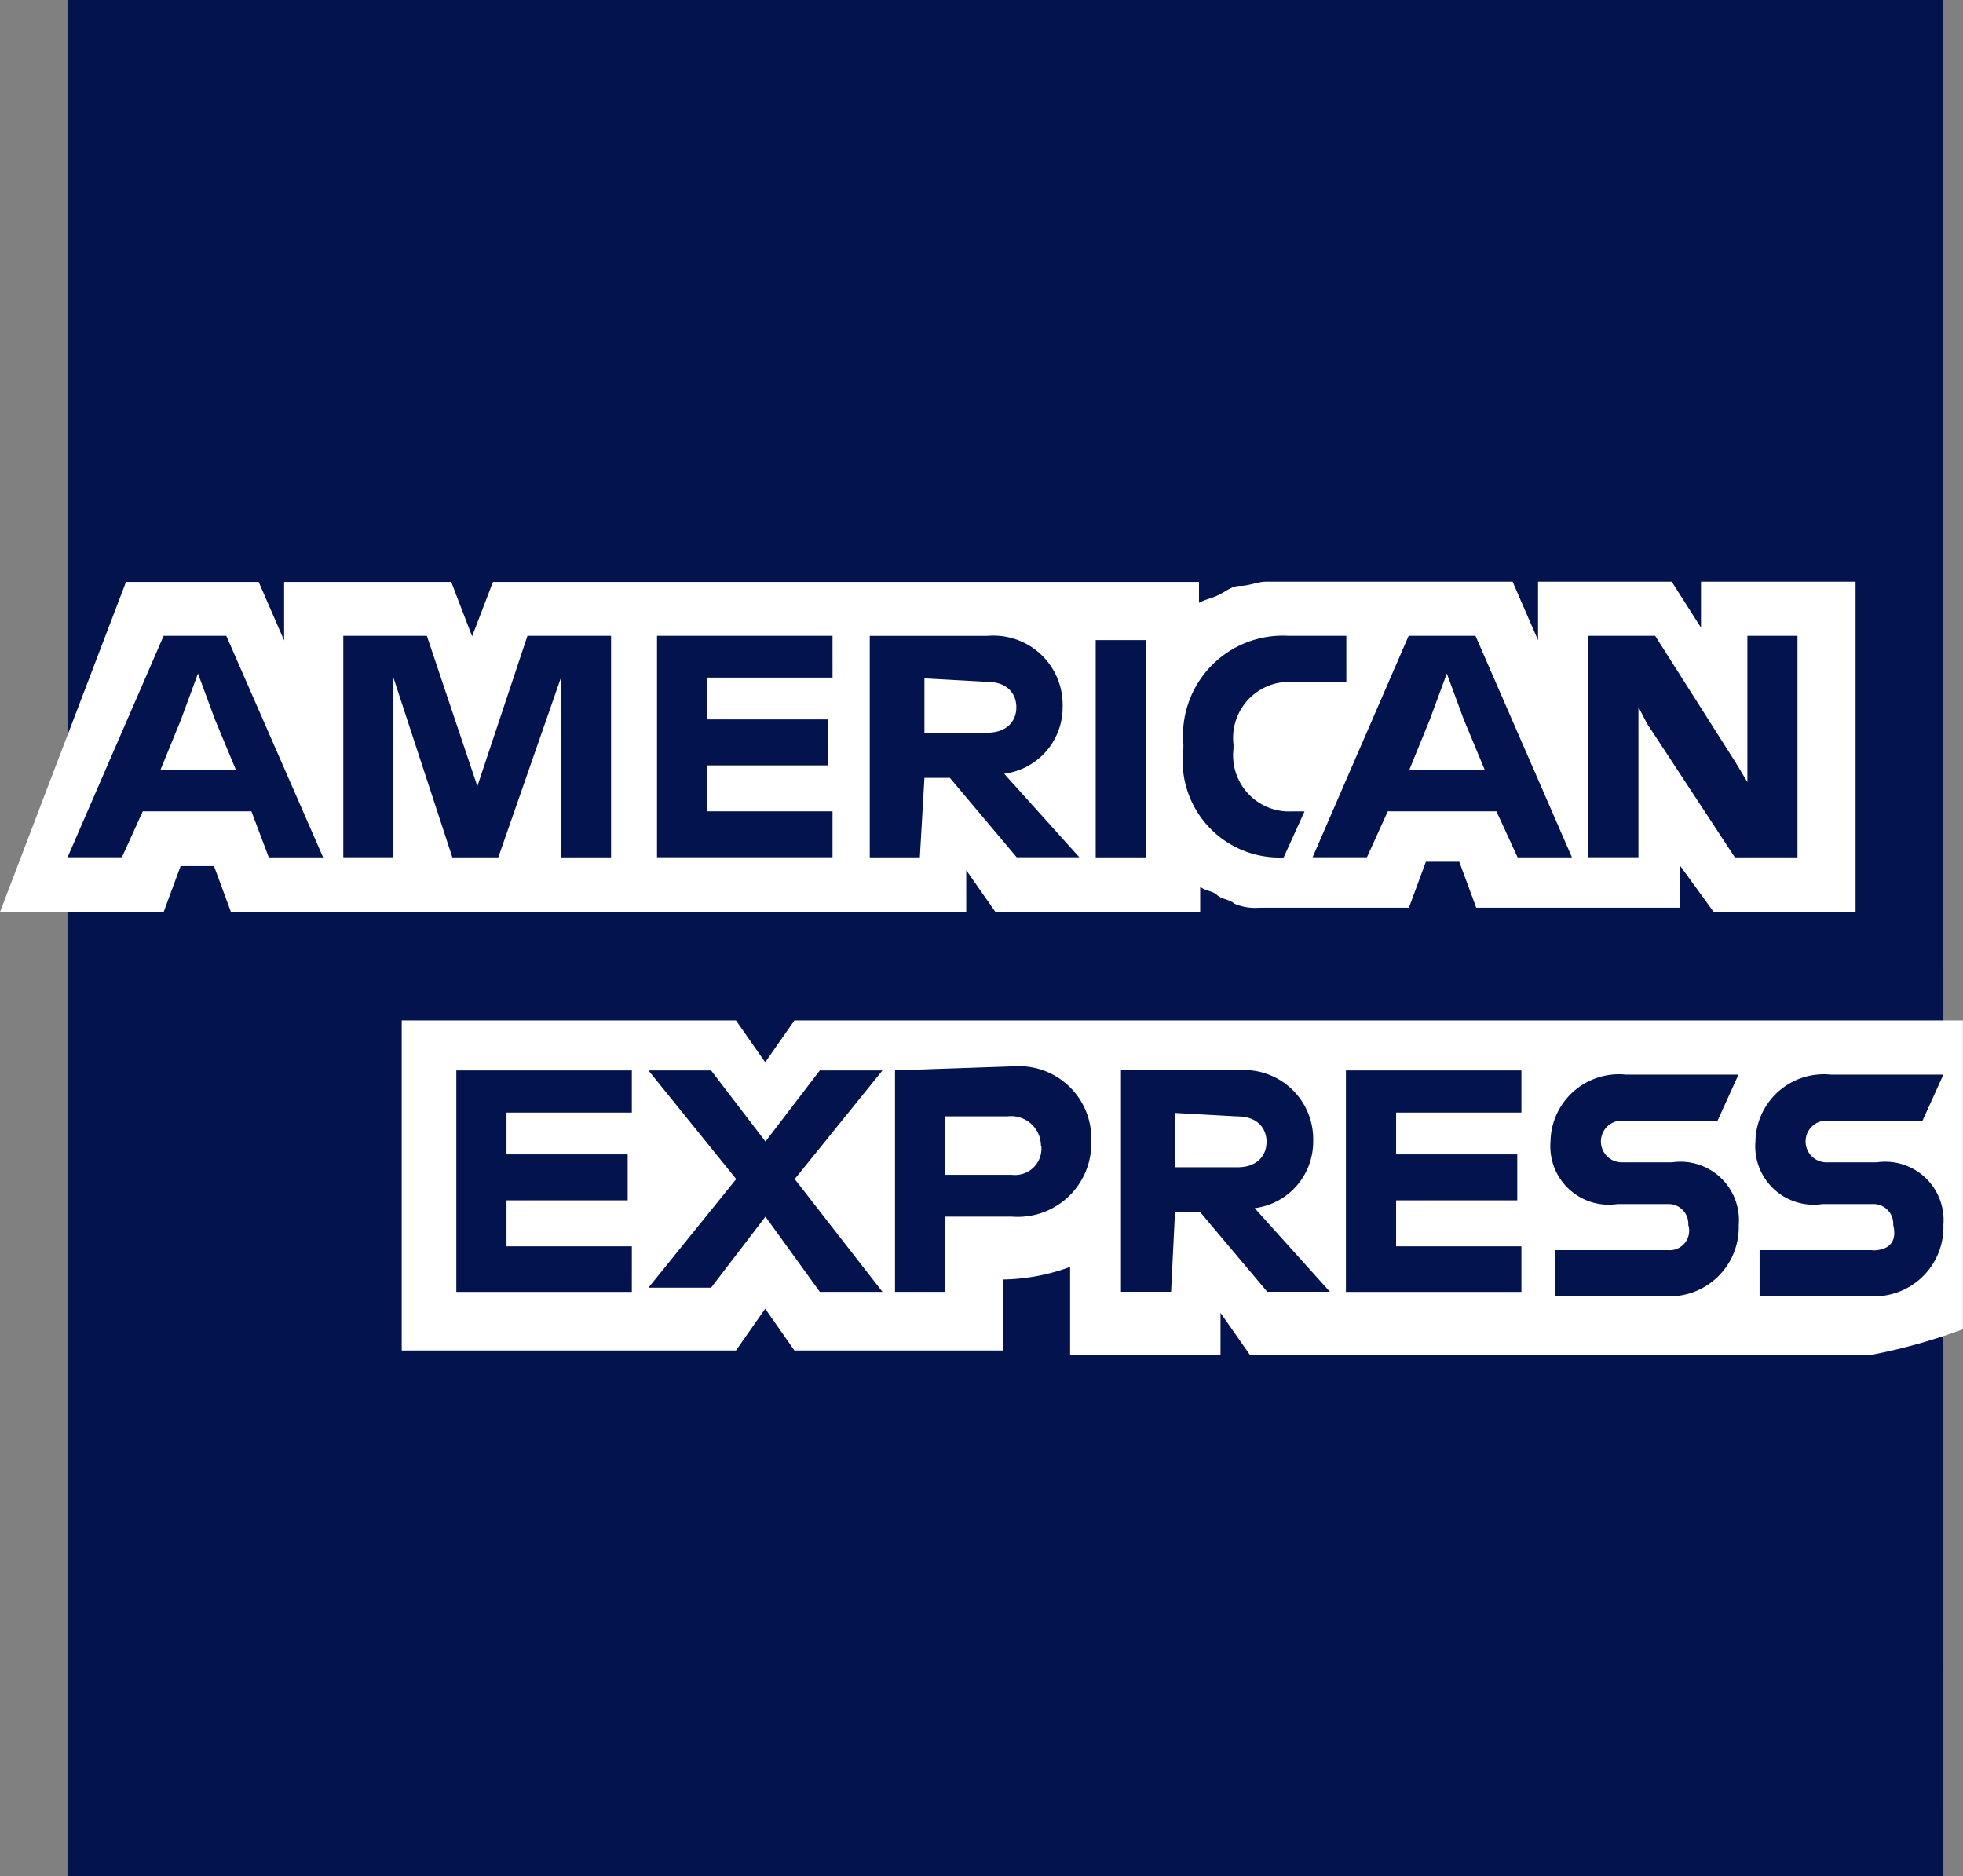
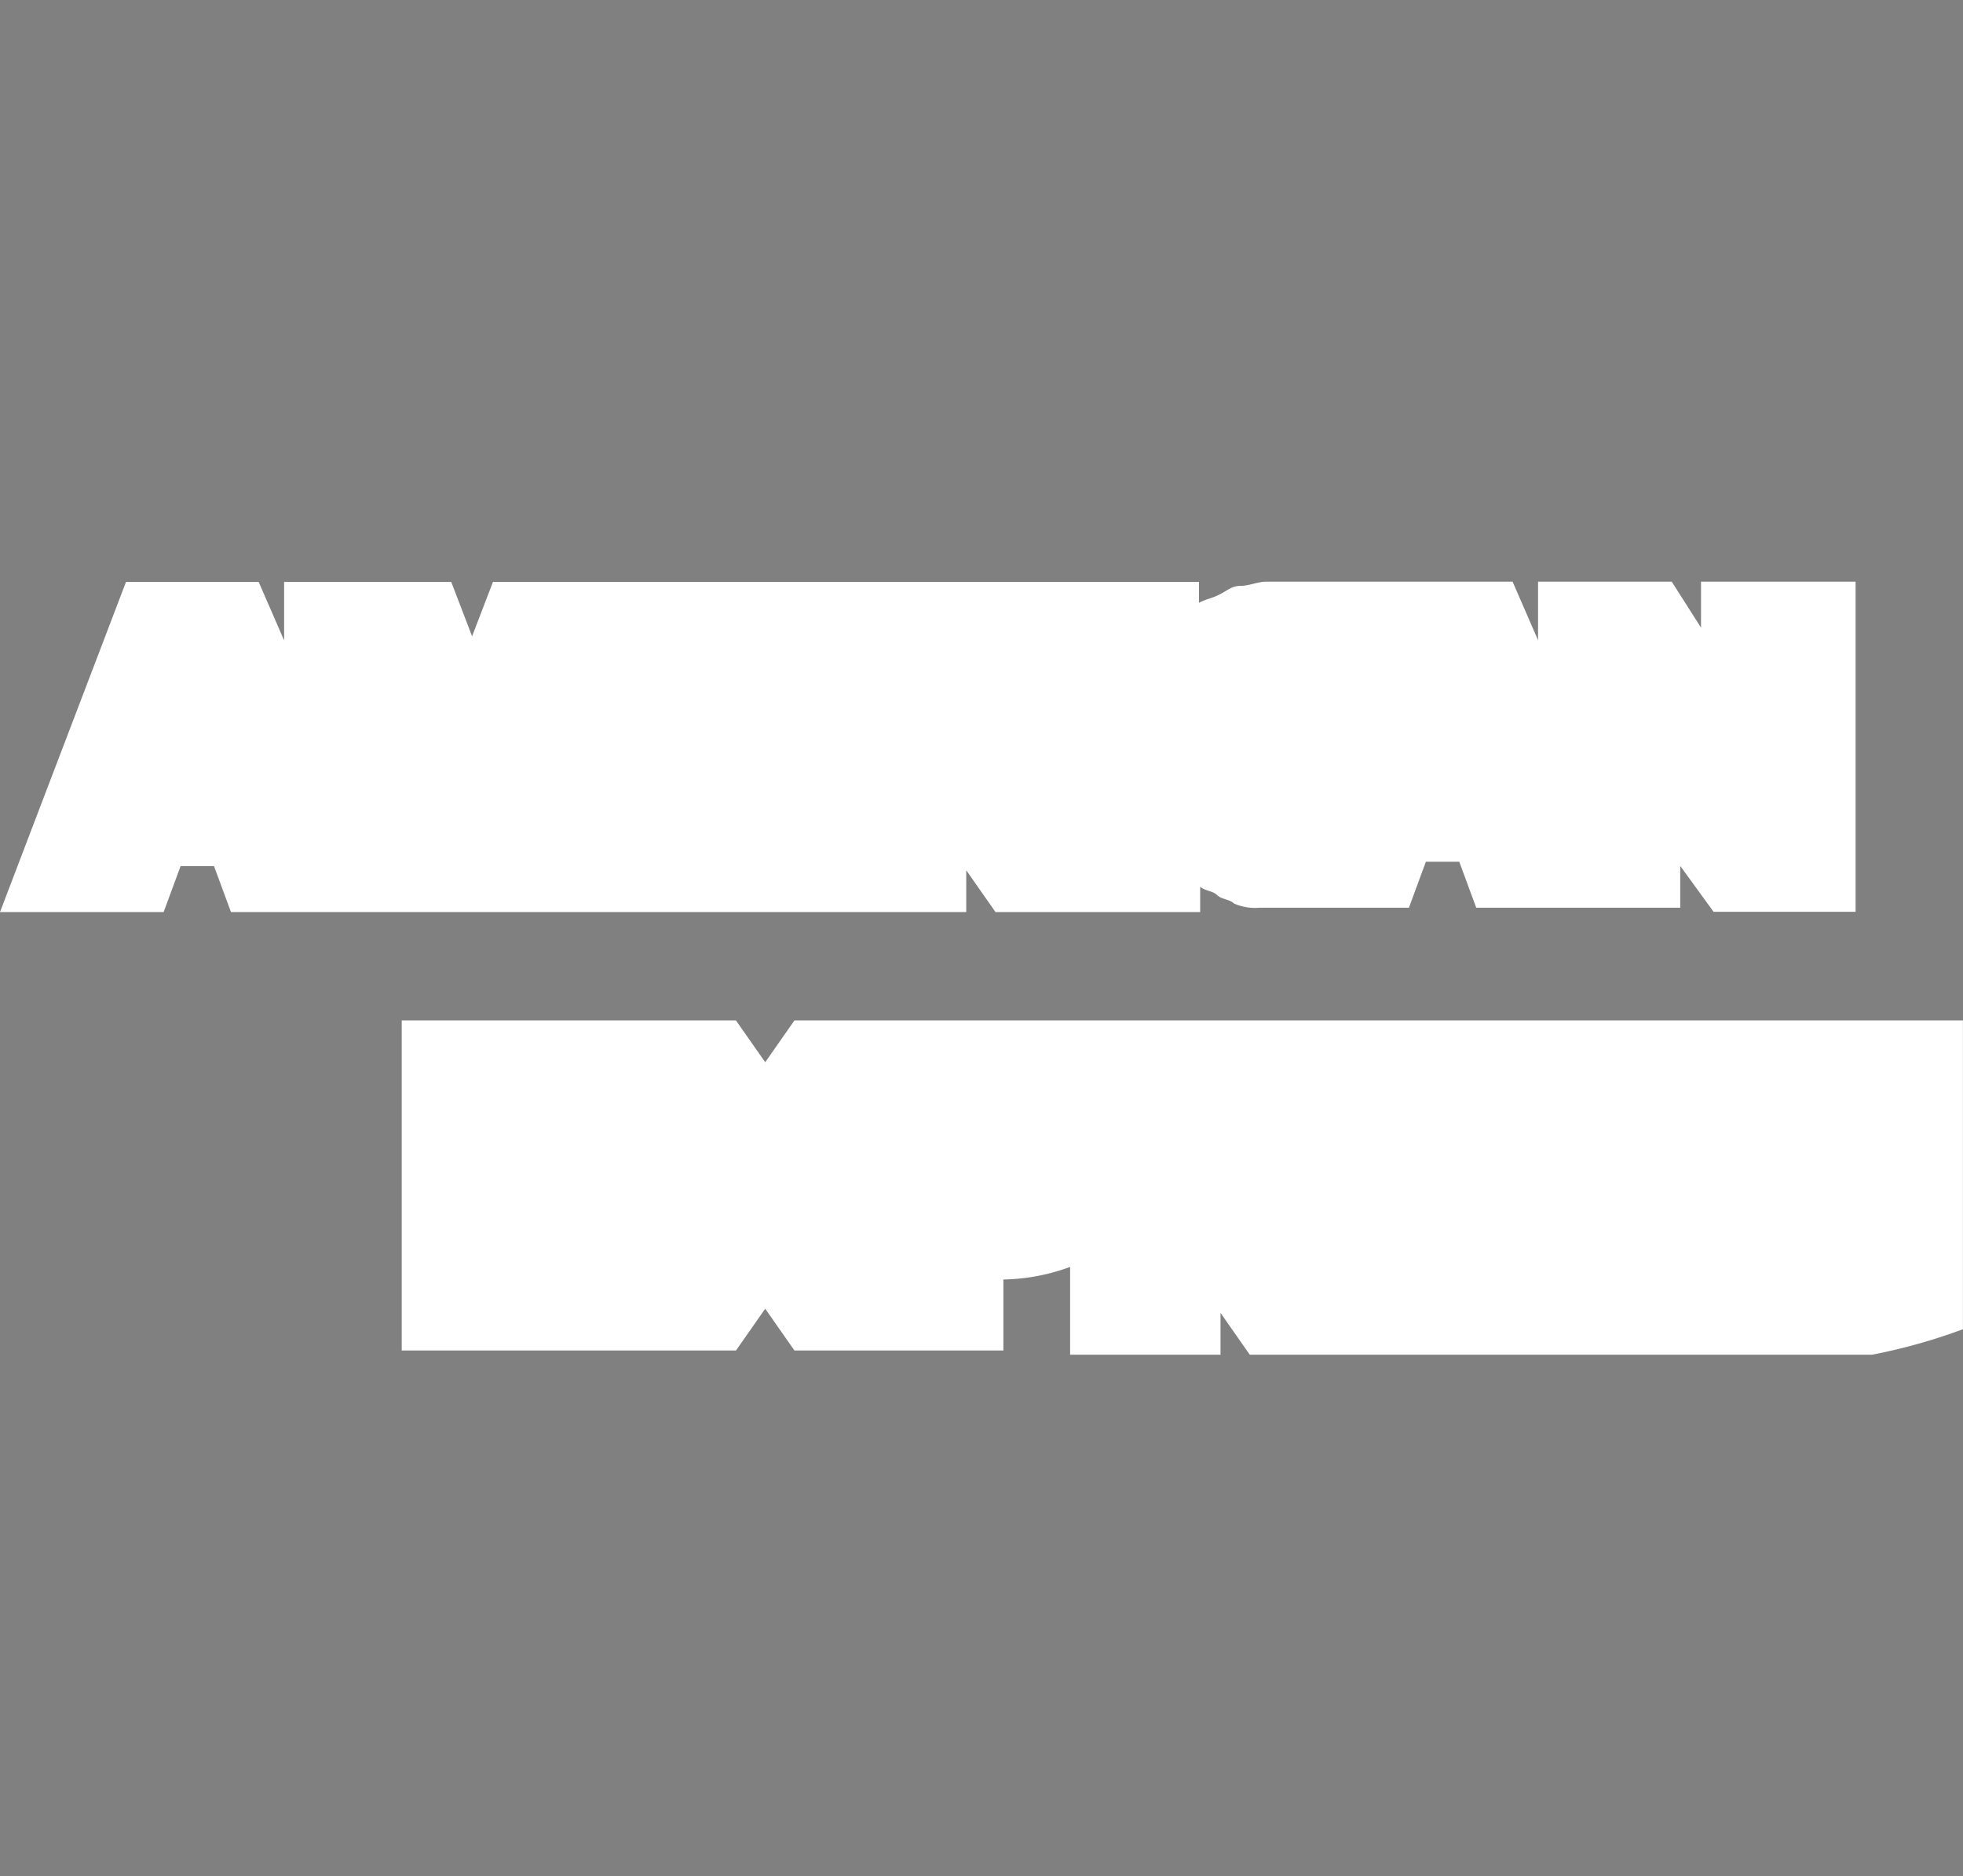
<svg xmlns="http://www.w3.org/2000/svg" width="23.152" height="22.125" viewBox="0 0 23.152 22.125">
  <rect x="0" y="0" width="23.152" height="22.125" fill="#808080" stroke="none" />
  <g id="amex-american-express-logo" transform="translate(-98.182 -98.726)">
-     <path id="logo-blue-box-small-45-9x45-a" d="M120.963,120.851H98.838V98.726h22.124Z" transform="translate(0.14 0)" fill="#03134e" />
    <path id="path7" d="M118.393,258.351h1.675v-3.893h-1.823V255l-.345-.542h-1.577v.69l-.3-.69h-2.907c-.1,0-.2.049-.3.049s-.148.049-.246.1-.148.049-.246.1v-.246h-8.327l-.246.641-.246-.641h-1.971v.69l-.3-.69H99.669l-1.486,3.893h1.93l.2-.542h.394l.2.542h8.672v-.493l.345.493h2.414v-.3c.049.049.148.049.2.1s.148.049.2.1a.624.624,0,0,0,.3.049H114.8l.2-.542h.394l.2.542H118v-.493Zm2.941,4.927v-3.646H107.553l-.345.493-.345-.493h-3.942v3.893h3.942l.345-.493.345.493h2.464v-.838h-.1a2.386,2.386,0,0,0,.887-.148v1.035h1.774v-.493l.345.493h7.342a6.769,6.769,0,0,0,1.069-.3Z" transform="translate(-0.001 -148.872)" fill="#fff" />
-     <path id="path9" d="M120.125,276.245h-1.33v.542h1.281a.816.816,0,0,0,.887-.838.689.689,0,0,0-.788-.739h-.591a.246.246,0,1,1,0-.493h1.133l.246-.542h-1.33a.806.806,0,0,0-.887.788.689.689,0,0,0,.788.739h.591a.233.233,0,0,1,.246.246c.049.2-.049.3-.246.3Zm-2.414,0h-1.33v.542h1.281a.816.816,0,0,0,.887-.838.689.689,0,0,0-.788-.739h-.591a.246.246,0,1,1,0-.493H118.3l.246-.542h-1.33a.806.806,0,0,0-.887.788.689.689,0,0,0,.788.739h.591a.233.233,0,0,1,.246.246A.23.23,0,0,1,117.711,276.245Zm-1.725-1.577v-.542h-2.07v2.612h2.07V276.2h-1.478v-.542h1.429v-.542h-1.429v-.493h1.478Zm-3.351,0c.246,0,.345.148.345.3s-.1.3-.345.3H111.9v-.641ZM111.9,275.8h.3l.788.936h.739l-.887-.986a.79.79,0,0,0,.69-.788.816.816,0,0,0-.887-.838h-1.38v2.612h.591Zm-1.577-.788a.311.311,0,0,1-.345.345h-.788v-.69h.739A.351.351,0,0,1,110.319,275.014Zm-1.725-.887v2.612h.591v-.887h.788a.867.867,0,0,0,.936-.887.854.854,0,0,0-.887-.887Zm-.887,2.612h.739l-1.035-1.33,1.035-1.281h-.739l-.641.838-.641-.838h-.739l1.035,1.281-1.035,1.281h.739l.641-.838Zm-2.217-2.069v-.542h-2.07v2.612h2.07V276.2h-1.478v-.542h1.429v-.542h-1.429v-.493h1.478Zm11.974-4.632,1.035,1.577h.739V269h-.591v1.725l-.148-.246L117.563,269h-.788v2.612h.591V269.84Zm-2.562-.049.2-.542.2.542.246.591h-.887Zm1.035,1.626h.641L115.444,269h-.788l-1.133,2.612h.641l.246-.542h1.281Zm-2.759,0,.246-.542h-.148a.661.661,0,0,1-.69-.739v-.049a.661.661,0,0,1,.69-.739h.641V269h-.69a1.177,1.177,0,0,0-1.232,1.281v.049A1.141,1.141,0,0,0,113.177,271.614Zm-2.217,0h.591v-2.562h-.591Zm-1.281-2.07c.246,0,.345.148.345.3s-.1.3-.345.3h-.739v-.641Zm-.739,1.133h.3l.788.936h.739l-.887-.985a.79.79,0,0,0,.69-.788.816.816,0,0,0-.887-.838H108.3v2.612h.591Zm-1.084-1.133V269h-2.07v2.612h2.07v-.542h-1.478v-.542h1.429v-.542h-1.429v-.493h1.478Zm-4.484,2.07h.542l.739-2.119v2.119h.591V269h-.986l-.591,1.774L103.076,269h-.985v2.612h.591v-2.119Zm-3.2-1.626.2-.542.2.542.246.591h-.887Zm1.035,1.626h.641L100.711,269h-.739l-1.133,2.612h.641l.246-.542h1.281Z" transform="translate(0.14 -162.776)" fill="#03134e" />
  </g>
</svg>